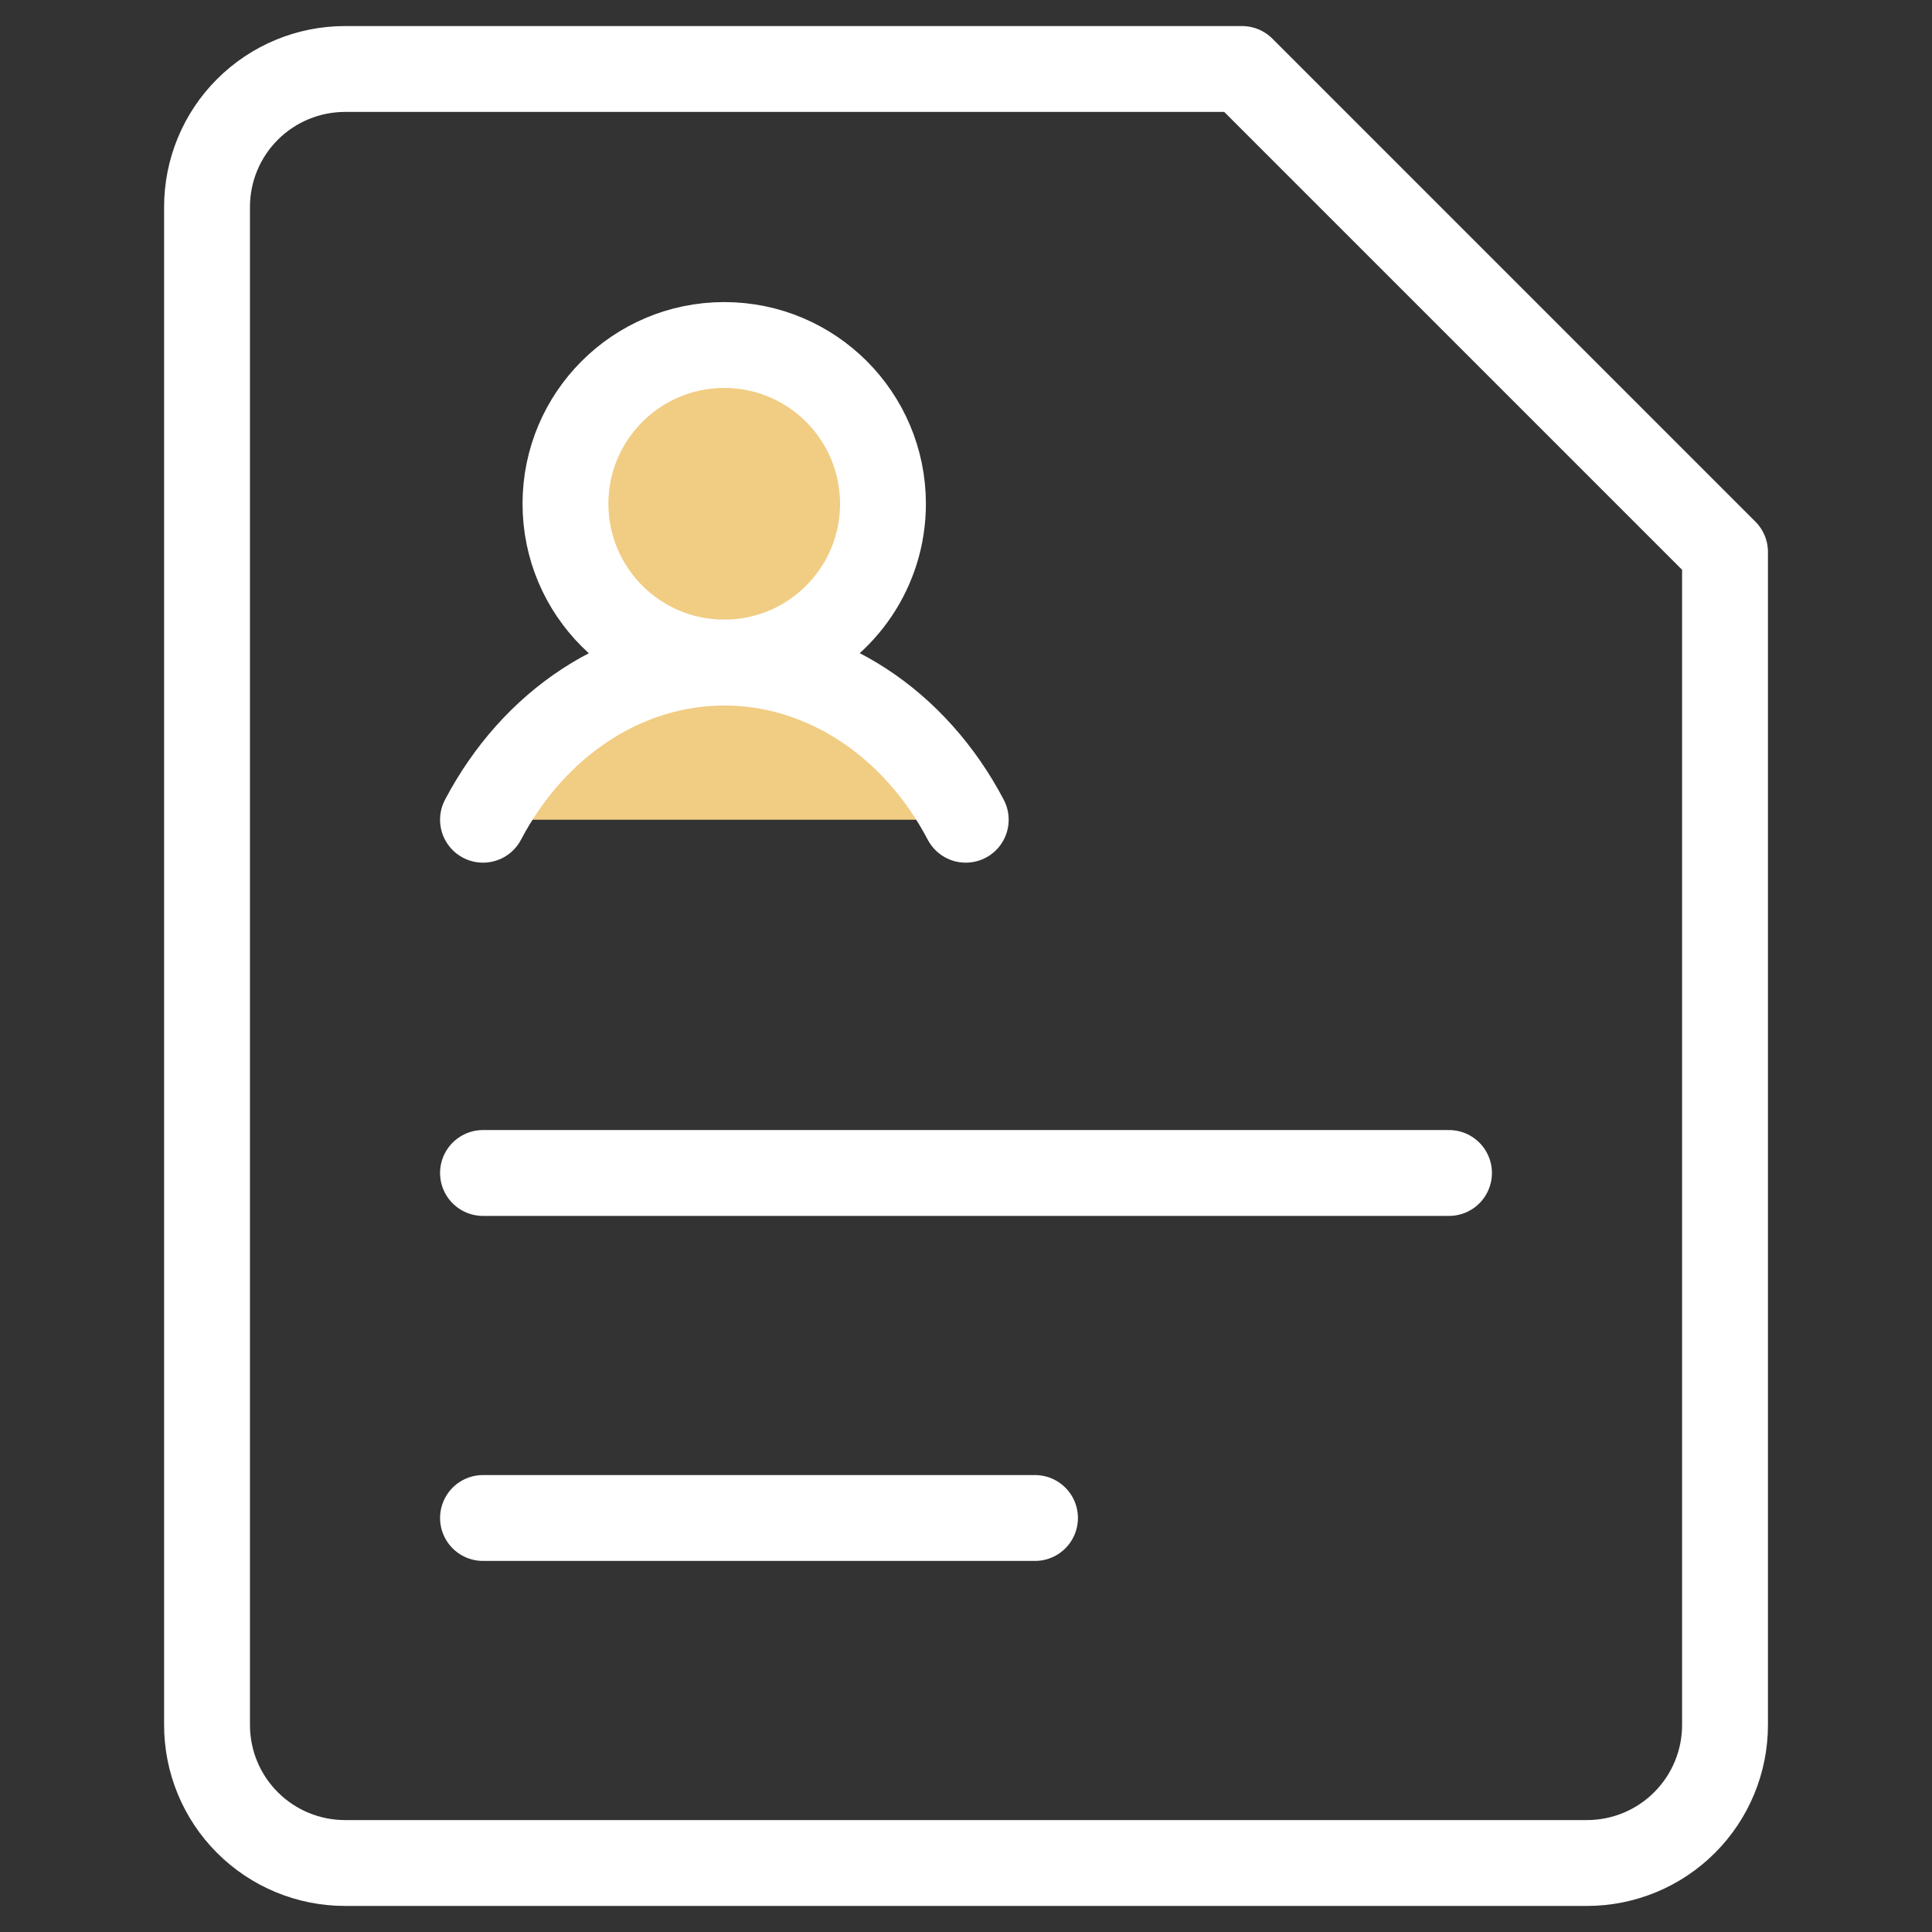
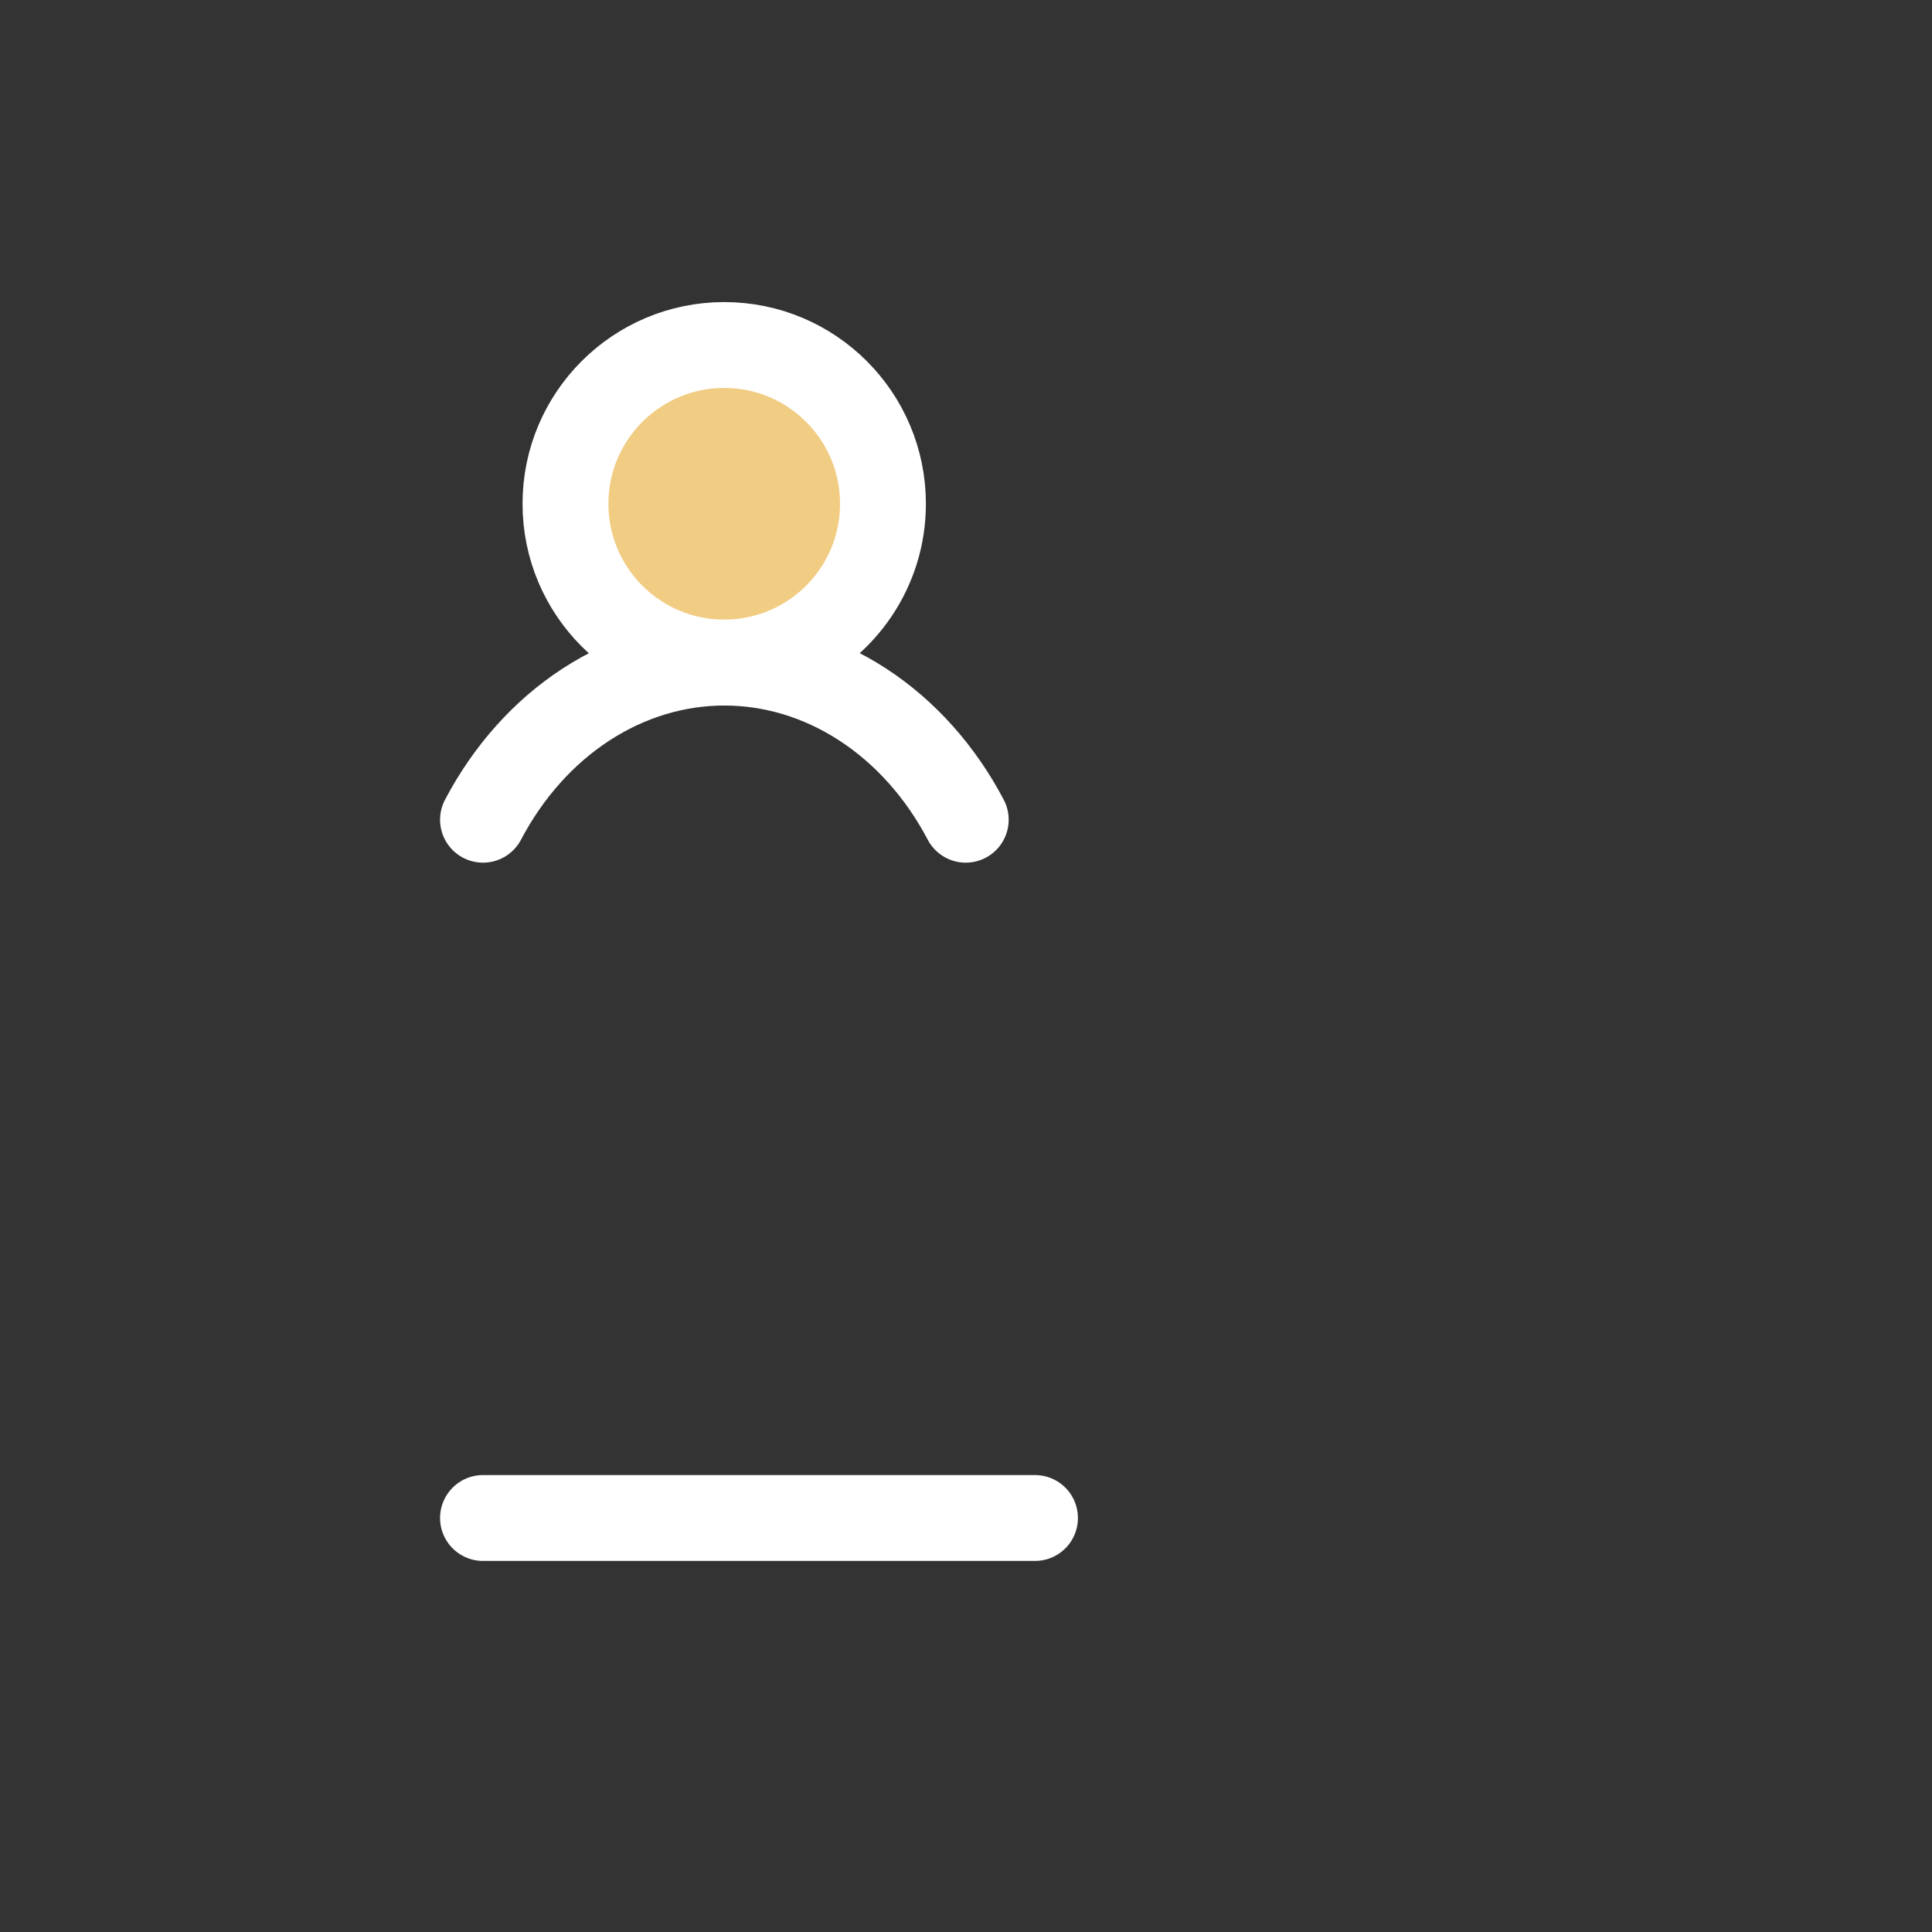
<svg xmlns="http://www.w3.org/2000/svg" width="45" height="45" viewBox="0 0 45 45" fill="none">
  <rect x="0" y="0" width="45" height="45" fill="#333333" stroke="none" />
-   <path d="M40.179 40.178C40.179 41.031 39.84 41.849 39.237 42.451C38.635 43.054 37.817 43.393 36.964 43.393H8.036C7.183 43.393 6.366 43.054 5.763 42.451C5.16 41.849 4.822 41.031 4.822 40.178V4.821C4.822 3.969 5.16 3.151 5.763 2.549C6.366 1.946 7.183 1.607 8.036 1.607H28.929L40.179 12.857V40.178Z" stroke="white" stroke-width="2" stroke-linecap="round" stroke-linejoin="round" />
  <path d="M13.171 11.734C13.171 13.776 14.827 15.432 16.869 15.432C17.385 15.432 17.877 15.326 18.323 15.135C19.642 14.57 20.566 13.26 20.566 11.734C20.566 9.692 18.911 8.036 16.869 8.036C14.827 8.036 13.171 9.692 13.171 11.734Z" fill="#F1CC83" />
-   <path d="M11.25 19.093C11.838 17.976 12.663 17.052 13.648 16.411C14.633 15.77 15.743 15.433 16.872 15.433C18.001 15.433 19.112 15.77 20.096 16.411C21.081 17.052 21.907 17.976 22.494 19.093" fill="#F1CC83" />
  <path d="M11.25 19.093C11.838 17.976 12.663 17.052 13.648 16.411C14.633 15.77 15.743 15.433 16.872 15.433C18.001 15.433 19.112 15.77 20.096 16.411C21.081 17.052 21.907 17.976 22.494 19.093" stroke="white" stroke-width="2" stroke-linecap="round" stroke-linejoin="round" />
  <path d="M13.171 11.734C13.171 13.776 14.827 15.432 16.869 15.432C17.385 15.432 17.877 15.326 18.323 15.135C19.642 14.57 20.566 13.26 20.566 11.734C20.566 9.692 18.911 8.036 16.869 8.036C14.827 8.036 13.171 9.692 13.171 11.734Z" stroke="white" stroke-width="2" stroke-linecap="round" stroke-linejoin="round" />
-   <path d="M11.25 27.321H33.75" stroke="white" stroke-width="2" stroke-linecap="round" />
  <path d="M11.25 35.357H24.107" stroke="white" stroke-width="2" stroke-linecap="round" />
</svg>